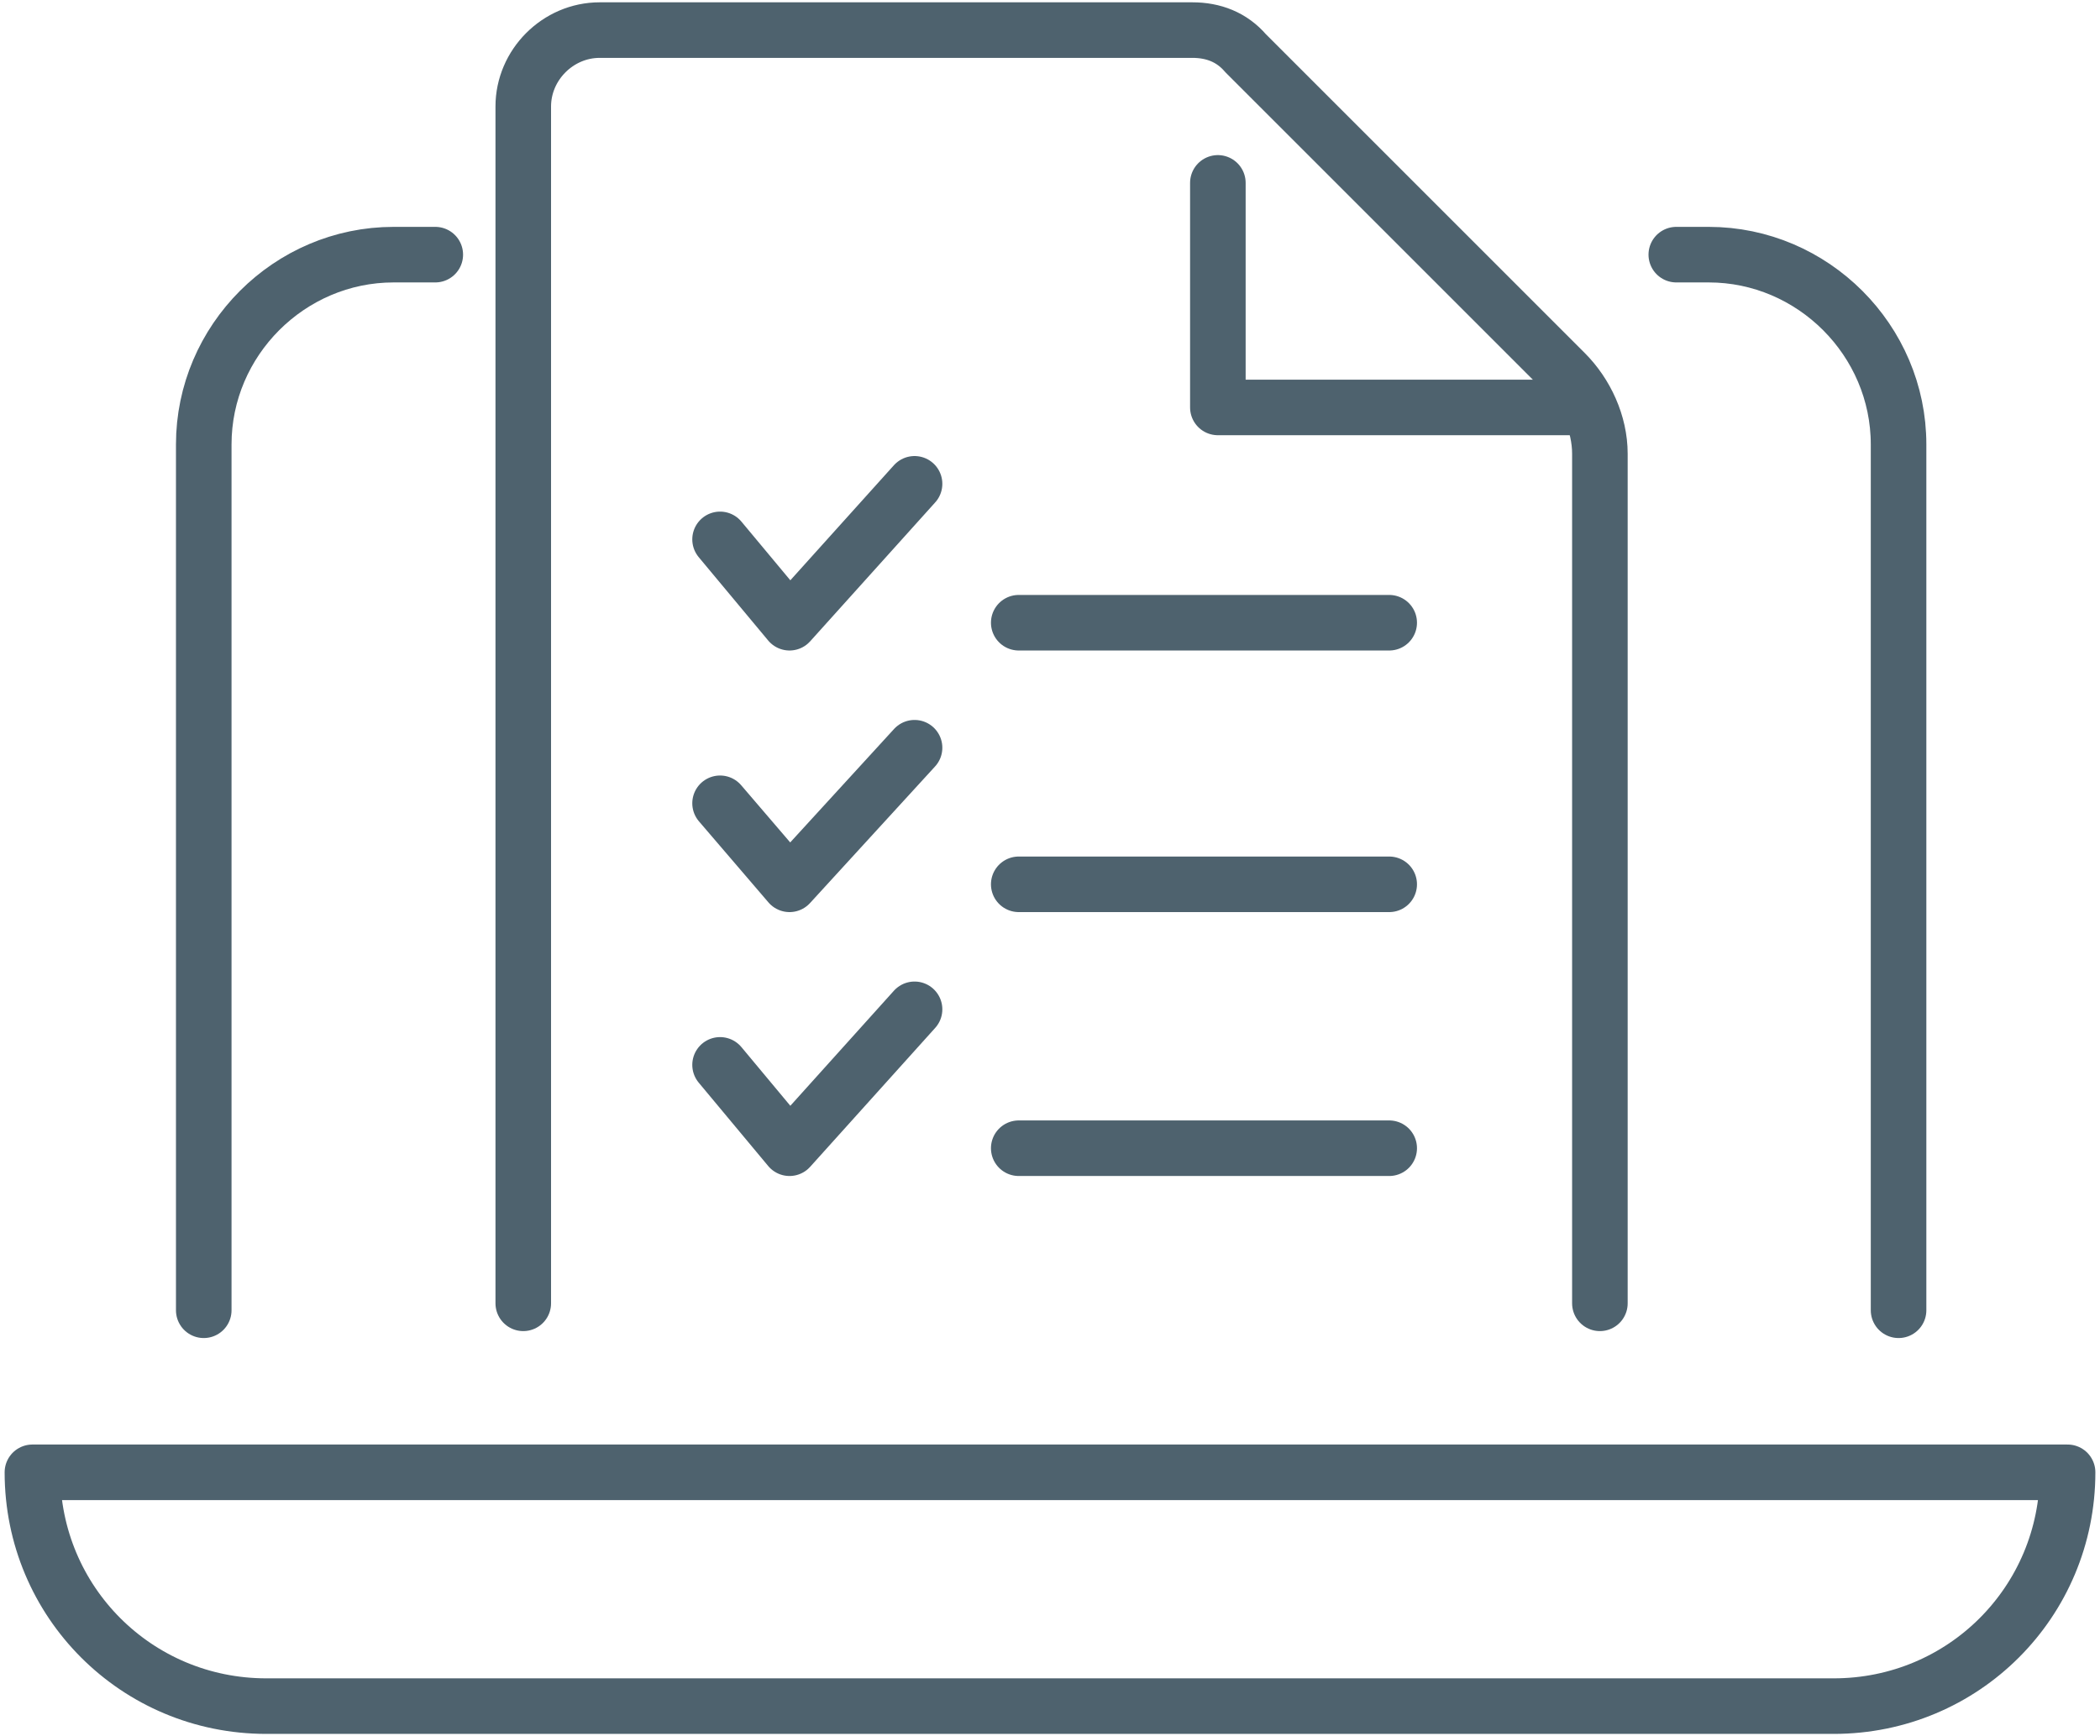
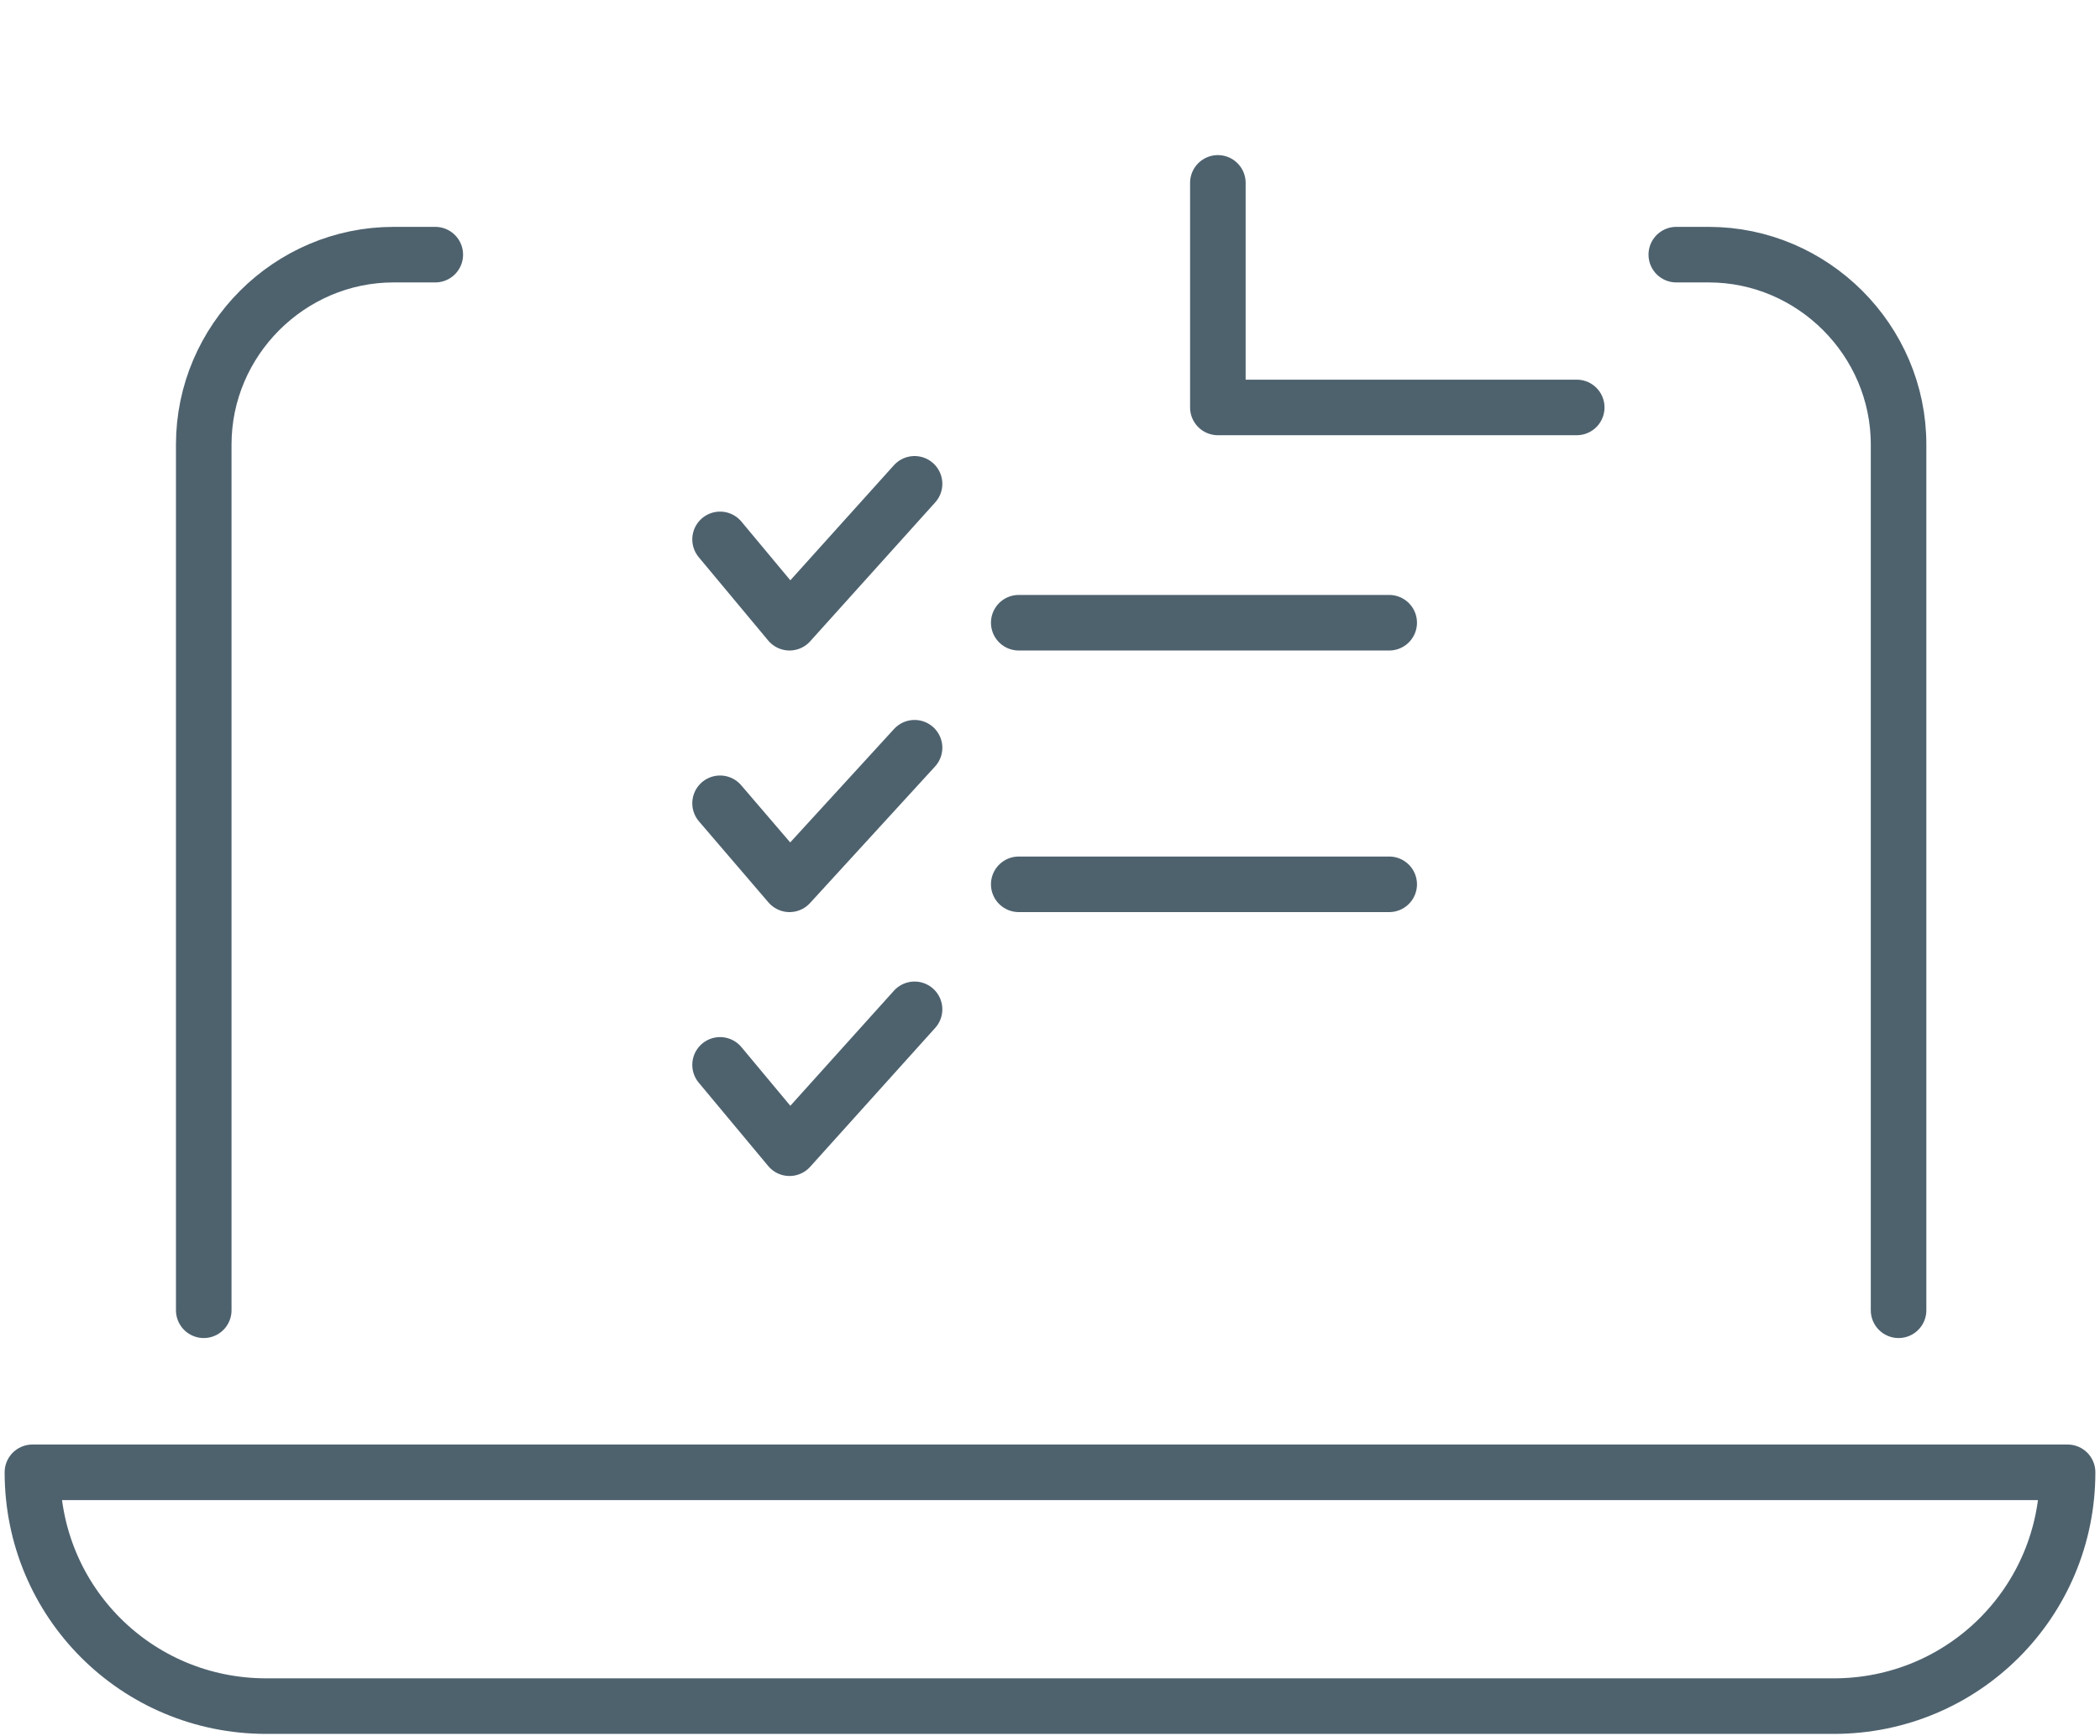
<svg xmlns="http://www.w3.org/2000/svg" version="1.1" viewBox="0 0 90.7 75" width="720" height="595.369">
  <defs>
    <style>
      .cls-1 {
        fill: none;
        stroke: #4e626e;
        stroke-linecap: round;
        stroke-linejoin: round;
        stroke-width: 2.4px;
      }
    </style>
  </defs>
  <g>
    <g id="b">
      <g id="c">
        <g>
          <g>
            <path class="cls-1" d="M82,56.6V19.2c0-4.5-3.7-8.2-8.2-8.2h-1.4" />
            <path class="cls-1" d="M8.8,56.6V19.2c0-4.5,3.7-8.2,8.2-8.2h1.8" />
            <path class="cls-1" d="M11.5,73.7h67.7c5.6,0,10.1-4.5,10.1-10.1H1.4c0,5.6,4.5,10.1,10.1,10.1h0Z" />
          </g>
          <g>
            <polyline class="cls-1" points="39.5 43.6 34.1 49.6 31.1 46" />
            <g>
-               <path class="cls-1" d="M22.6,56.3V4.6c0-1.8,1.5-3.3,3.3-3.3h25.6c.9,0,1.7.3,2.3,1l13.8,13.8c.9.9,1.5,2.2,1.5,3.5v36.7" />
              <polyline class="cls-1" points="68.1 17.6 52.6 17.6 52.6 7.9" />
            </g>
-             <line class="cls-1" x1="44" y1="49.6" x2="60" y2="49.6" />
            <polyline class="cls-1" points="39.5 32.3 34.1 38.2 31.1 34.7" />
            <line class="cls-1" x1="44" y1="38.2" x2="60" y2="38.2" />
            <polyline class="cls-1" points="39.5 20.9 34.1 26.9 31.1 23.3" />
            <line class="cls-1" x1="44" y1="26.9" x2="60" y2="26.9" />
          </g>
        </g>
      </g>
    </g>
  </g>
</svg>